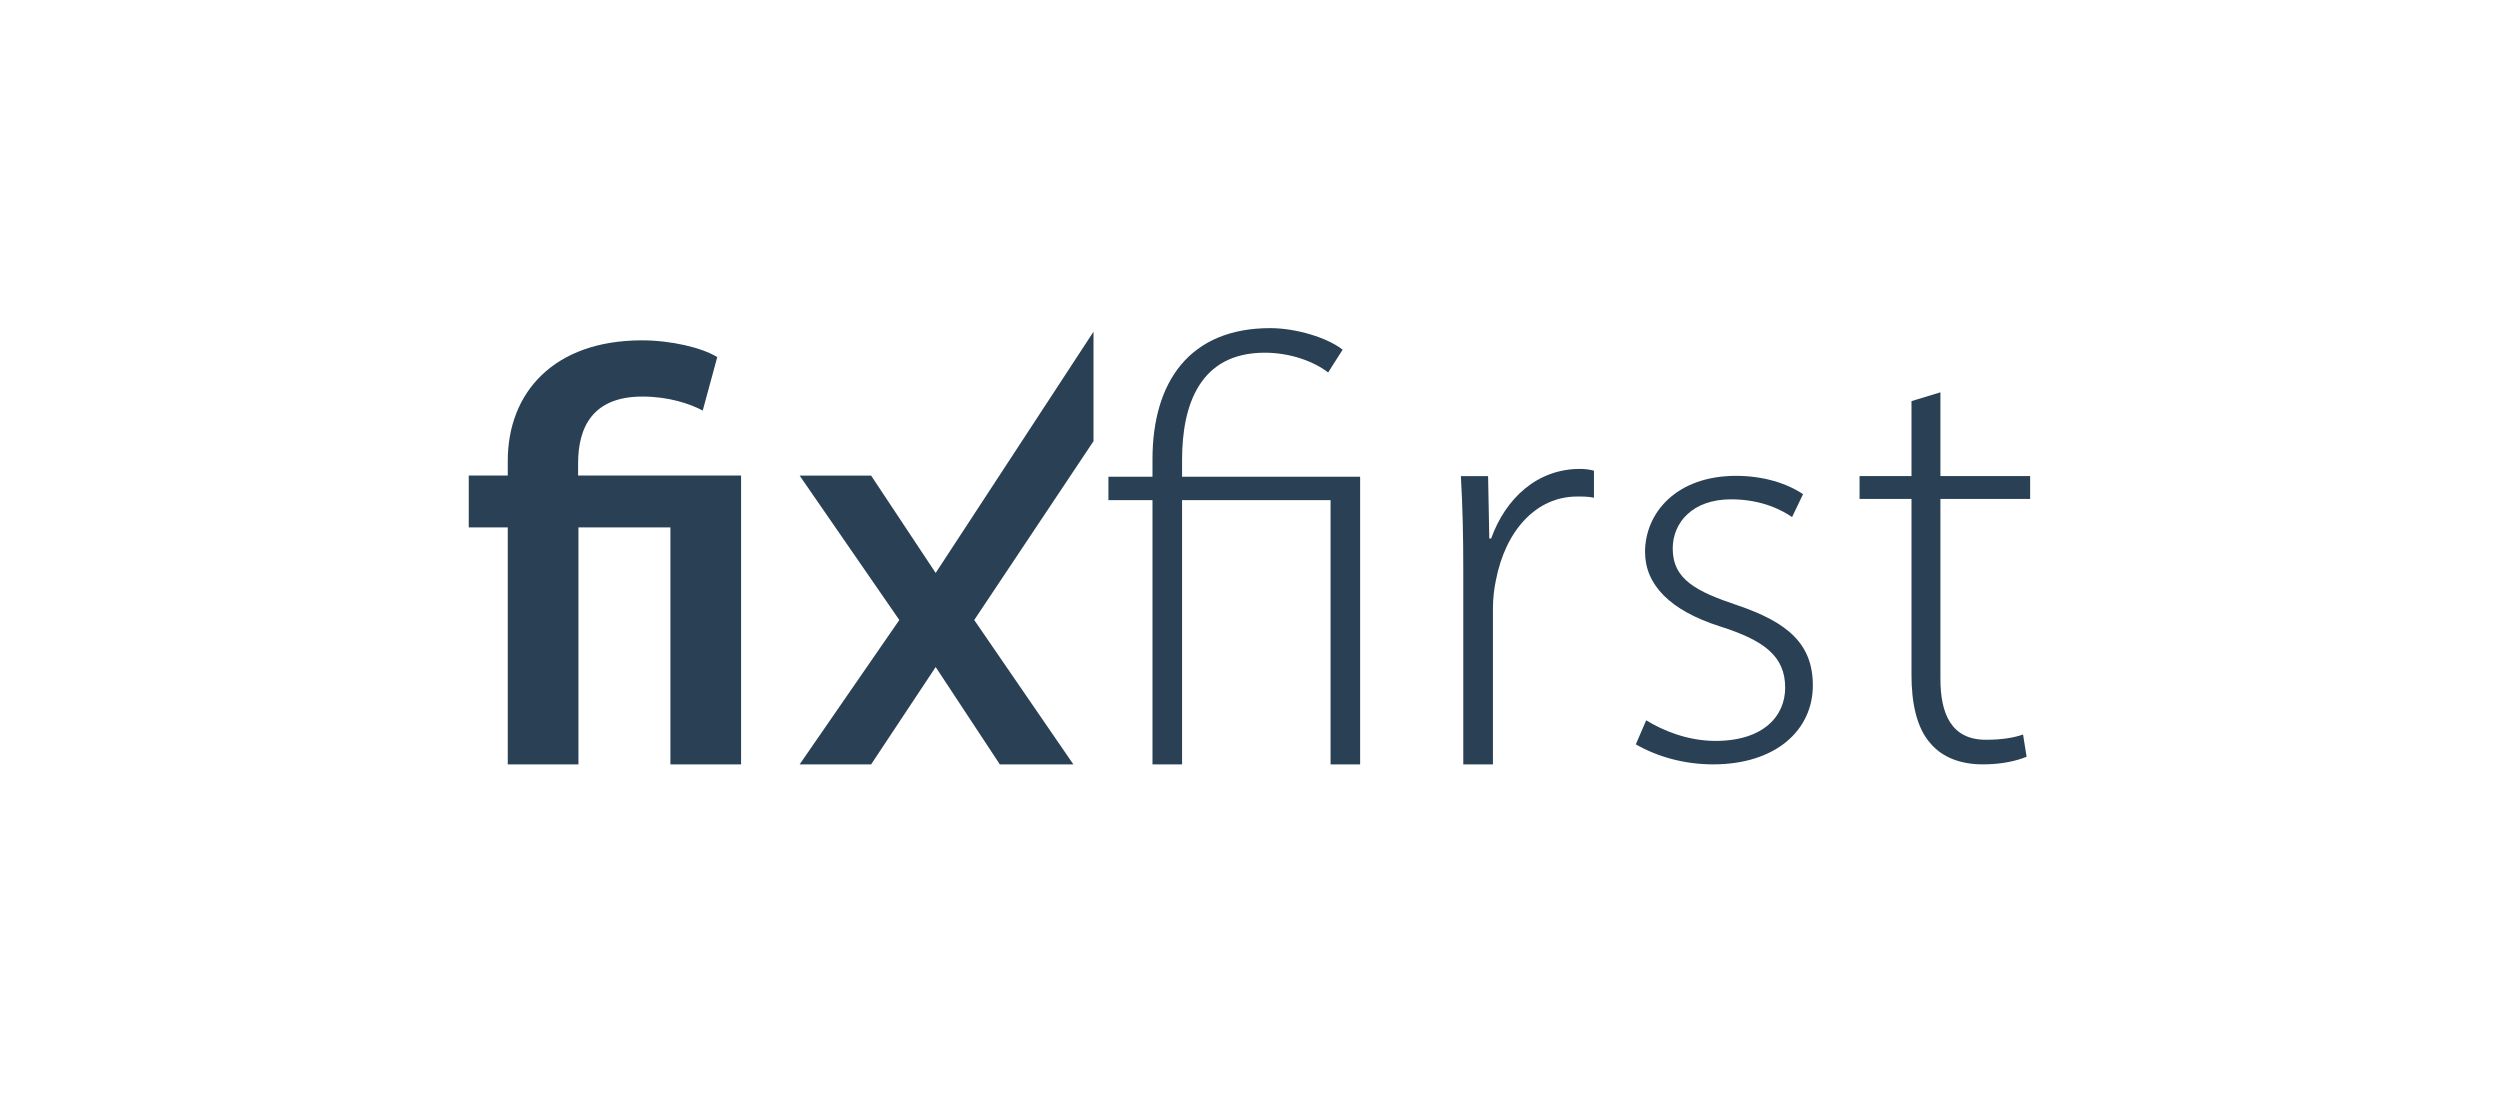
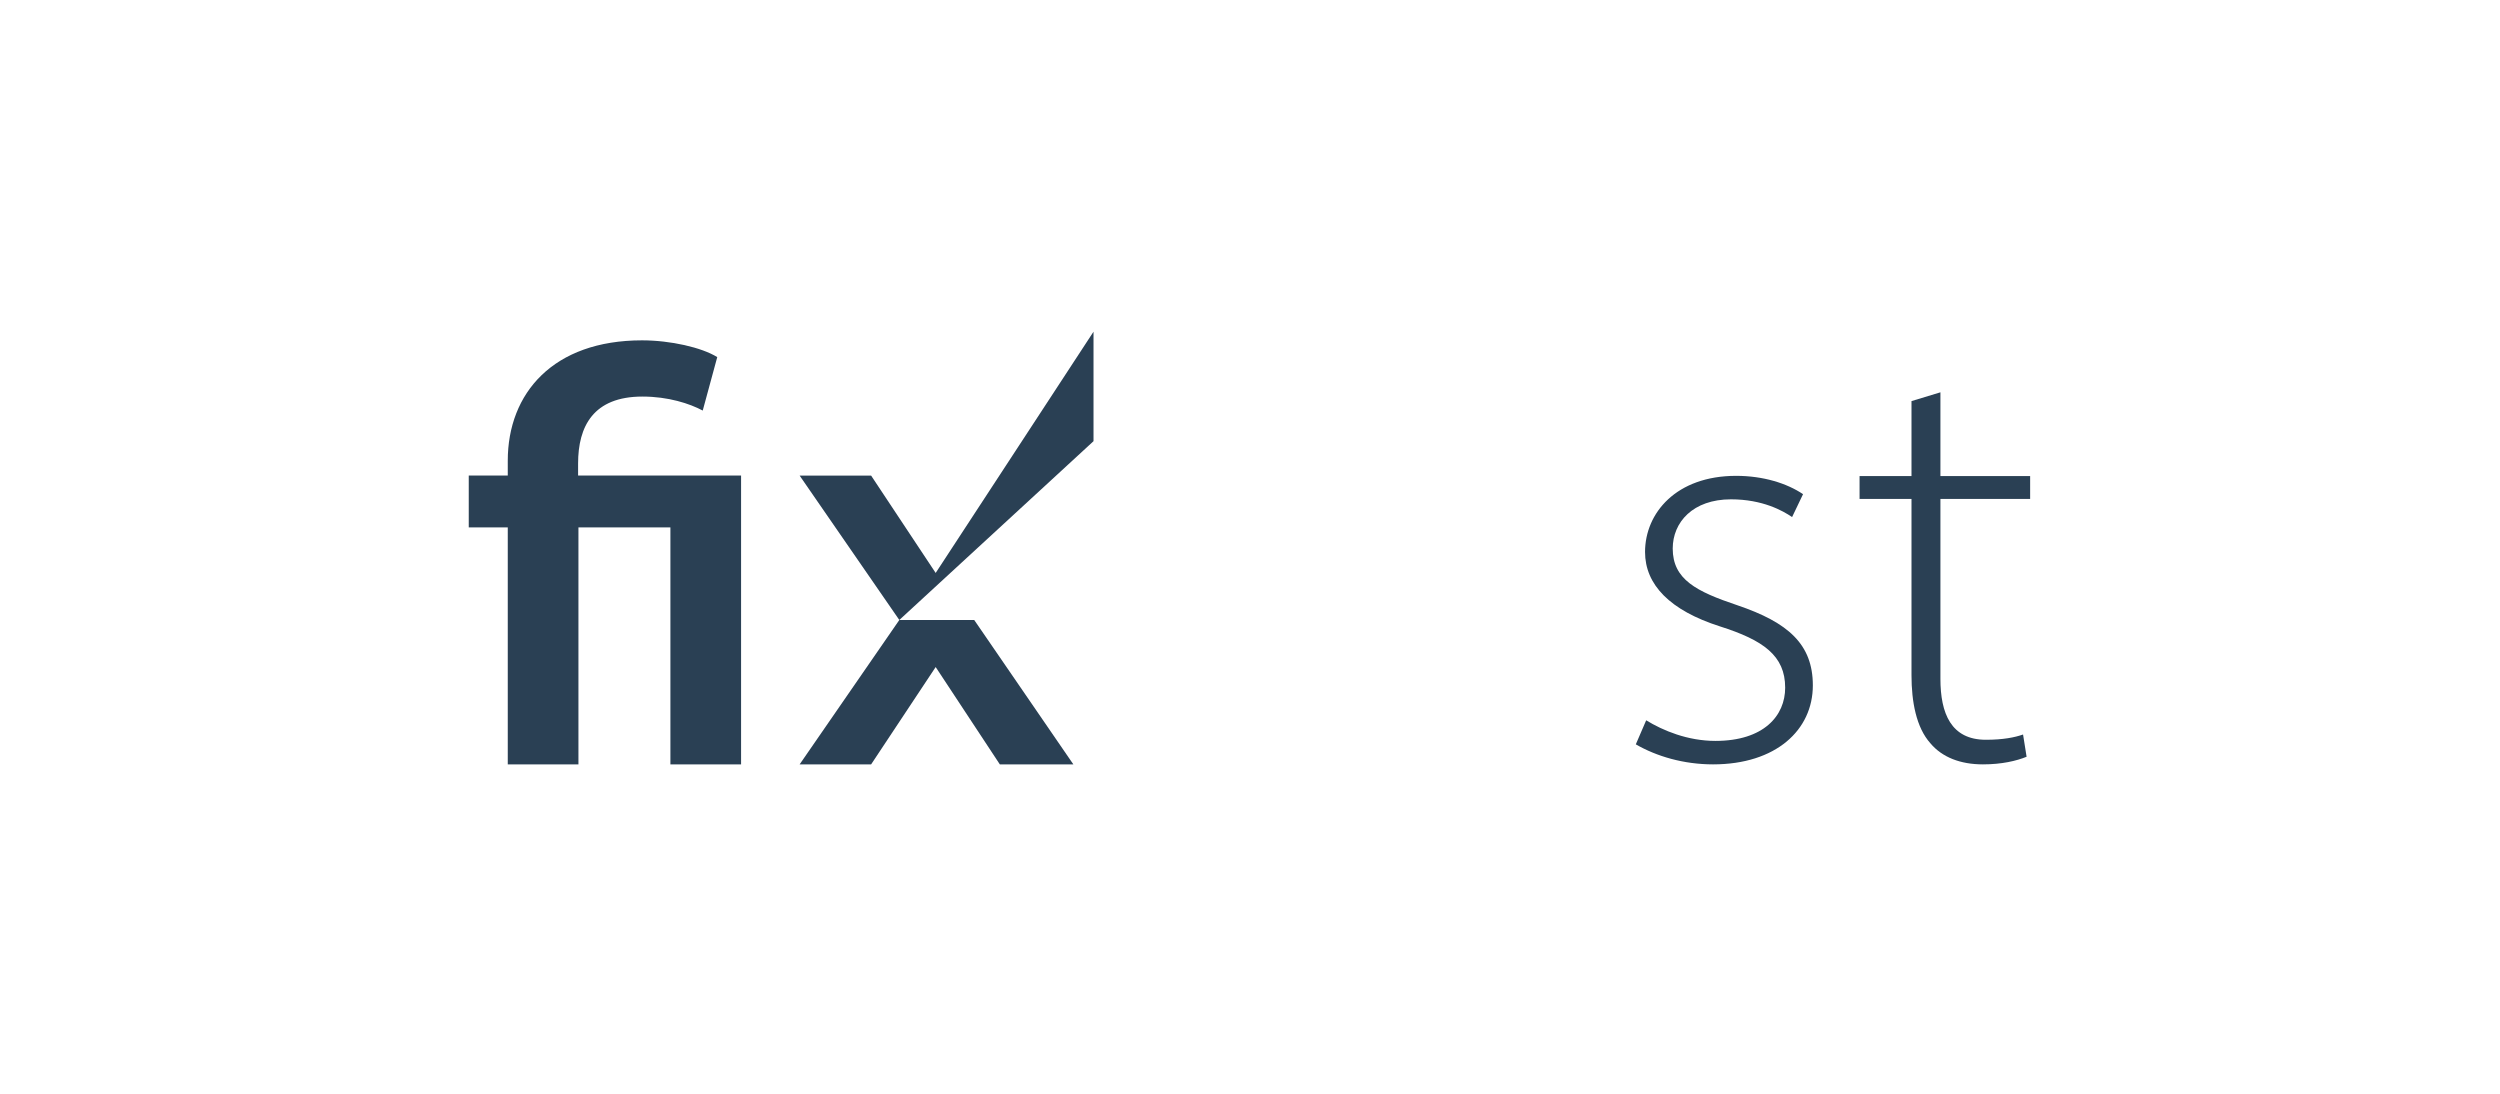
<svg xmlns="http://www.w3.org/2000/svg" width="160" height="70" viewBox="0 0 160 70" fill="none">
  <g clip-path="url(#clip0_3_2)">
    <path d="M32.497 48.92V33.754H30V30.435H32.497V29.488C32.497 25.159 35.408 21.782 41.088 21.782C42.907 21.782 44.907 22.236 45.904 22.855L44.975 26.276C44.141 25.83 42.772 25.38 41.117 25.38C37.967 25.38 36.998 27.29 36.998 29.666V30.435H47.429V48.92H42.906V33.754H37.02V48.92H32.497Z" fill="#2A4054" />
-     <path d="M73.759 48.92V32.007H70.939V30.511H73.759V29.399C73.759 24.413 76.154 21 81.292 21C82.954 21 84.962 21.614 85.928 22.381L85.001 23.838C84.112 23.148 82.606 22.573 80.944 22.573C76.811 22.573 75.652 25.871 75.652 29.438V30.511H87.048V48.92H85.156V32.007H75.652V48.92H73.759Z" fill="#2A4054" />
-     <path d="M93.65 36.429C93.65 34.43 93.612 32.47 93.496 30.471H95.238L95.315 34.468H95.431C96.36 31.893 98.374 30.01 101.123 30.01C101.432 30.01 101.742 30.049 102.013 30.125V31.855C101.665 31.778 101.355 31.778 100.929 31.778C98.335 31.778 96.36 33.93 95.741 37.12C95.625 37.658 95.547 38.312 95.547 38.927V48.92H93.65V36.429Z" fill="#2A4054" />
    <path d="M105.356 46.099C106.427 46.758 108.014 47.418 109.785 47.418C112.885 47.418 114.251 45.806 114.251 44.011C114.251 41.959 112.848 40.969 110.08 40.09C106.87 39.065 105.283 37.416 105.283 35.327C105.283 32.836 107.275 30.454 111.114 30.454C112.848 30.454 114.361 30.931 115.395 31.627L114.694 33.092C114.103 32.69 112.811 31.957 110.782 31.957C108.346 31.957 107.054 33.422 107.054 35.107C107.054 37.086 108.567 37.855 111.187 38.735C114.435 39.834 116.022 41.226 116.022 43.864C116.022 46.722 113.66 48.92 109.637 48.92C107.755 48.92 106.021 48.407 104.692 47.638L105.356 46.099Z" fill="#2A4054" />
    <path d="M124.187 25.108V30.47H129.929V31.933H124.187V43.445C124.187 45.658 124.867 47.345 127.096 47.345C128.191 47.345 128.947 47.195 129.476 47.008L129.702 48.432C129.06 48.695 128.116 48.92 126.907 48.92C125.472 48.92 124.301 48.47 123.545 47.57C122.638 46.557 122.336 44.907 122.336 43.22V31.933H119.012V30.47H122.336V25.67L124.187 25.108Z" fill="#2A4054" />
-     <path d="M69.985 21.229L59.883 36.669L55.752 30.439H51.177L57.556 39.679H62.351L69.985 28.235V21.229Z" fill="#2A4054" />
+     <path d="M69.985 21.229L59.883 36.669L55.752 30.439H51.177L57.556 39.679L69.985 28.235V21.229Z" fill="#2A4054" />
    <path d="M51.177 48.92H55.752L59.883 42.691L63.989 48.92H68.695L62.35 39.68H57.556L51.177 48.92Z" fill="#2A4054" />
  </g>
  <defs>
    <clipPath id="clip0_3_2">
      <rect width="100" height="28" fill="white" transform="translate(30 21)" />
    </clipPath>
  </defs>
</svg>